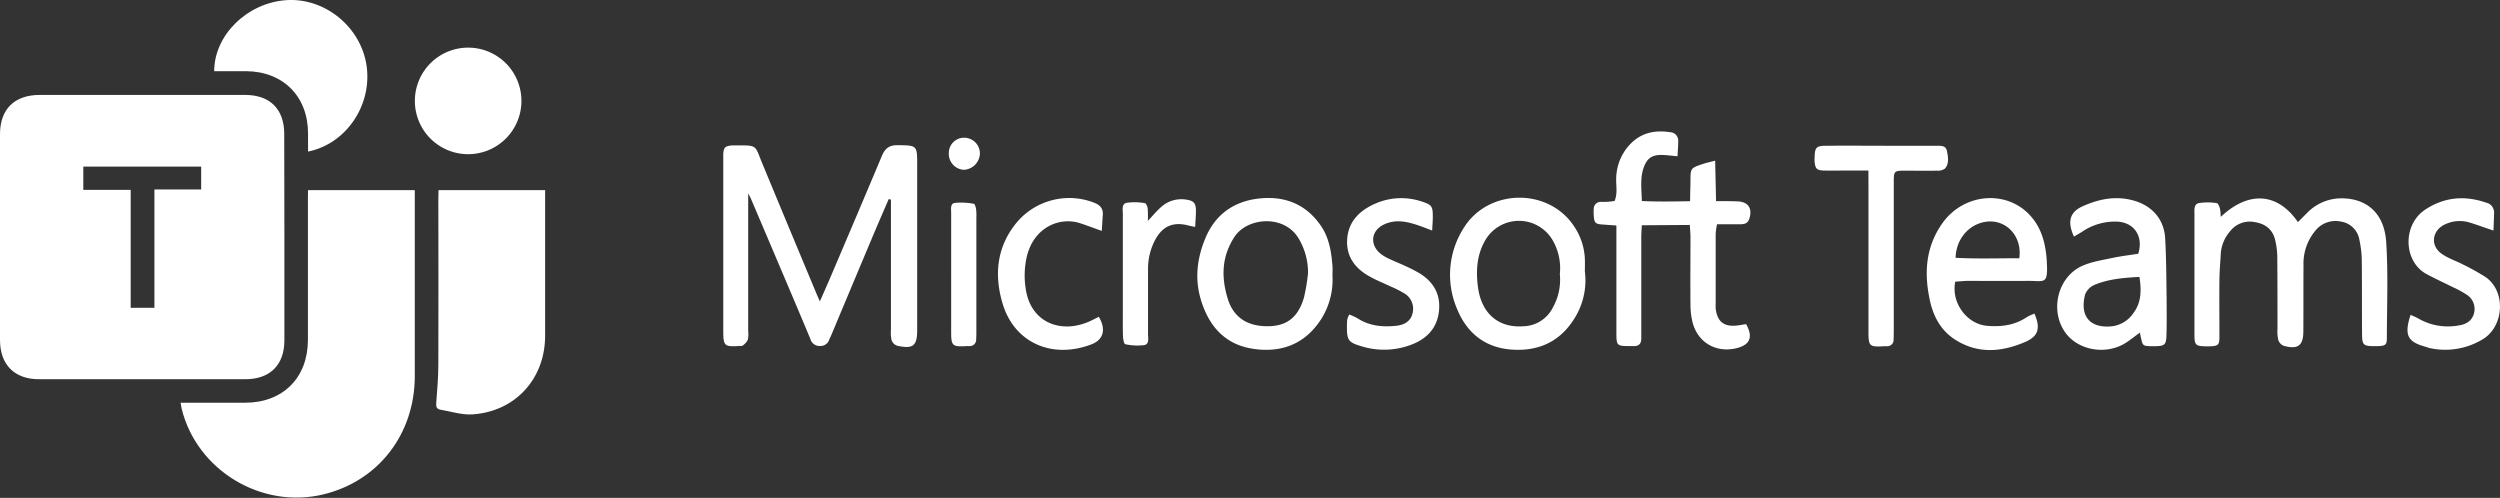
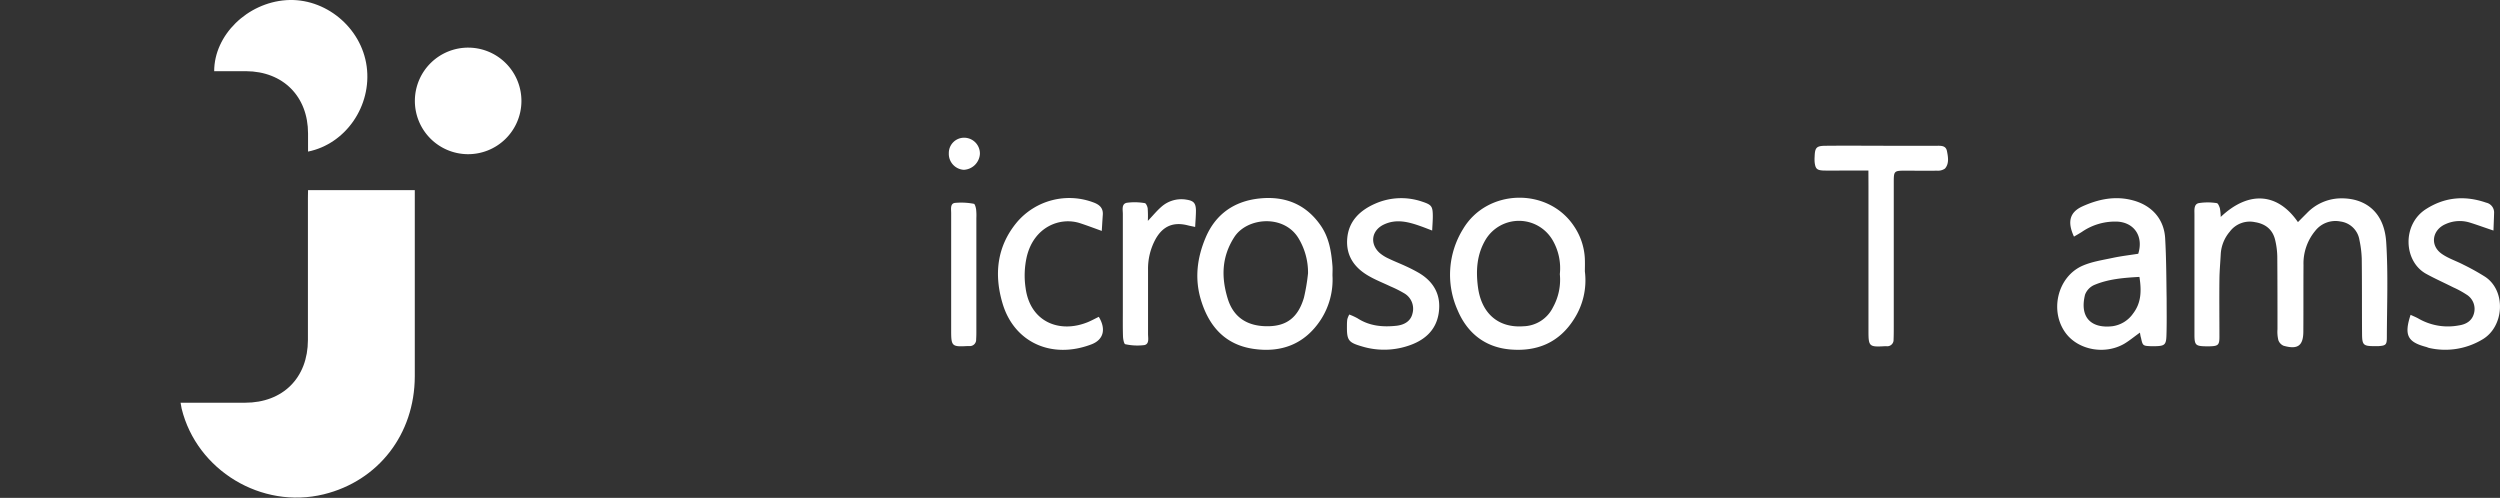
<svg xmlns="http://www.w3.org/2000/svg" viewBox="0 0 791.61 157.65">
  <rect x="0" y="0" width="791.61" height="157.65" fill="#333333" stroke="none" />
  <defs>
    <style>.cls-1{fill:#fff;}</style>
  </defs>
  <g id="Capa_2" data-name="Capa 2">
    <g id="Capa_1-2" data-name="Capa 1">
      <g id="_5if7fX" data-name="5if7fX">
-         <path class="cls-1" d="M90.05,75.17q0,16.29,0,32.58c0,7.8-4.54,12.33-12.38,12.33q-32.67,0-65.34,0C4.56,120.07,0,115.46,0,107.65V42.5c0-7.91,4.56-12.43,12.52-12.44q32.57,0,65.13,0C85.51,30.07,90,34.59,90,42.39Q90.06,58.79,90.05,75.17ZM48.9,97.46V60H63.7V52.75H26.38v7.37h15V97.46Z" />
        <path class="cls-1" d="M97.54,60.21h33.8v2c0,19,0,38,0,57-.06,18.3-11.53,33.07-28.83,37.31-19.67,4.82-40.2-7.57-45-27.15-.12-.52-.19-1.05-.33-1.85h2.41q9,0,18,0c12,0,19.89-7.9,19.91-19.86q0-22.5,0-45Z" />
-         <path class="cls-1" d="M138.86,60.2h33.75v2.12q0,22,0,44c0,13.6-9.44,24-23,24.89-3.33.22-6.77-.91-10.14-1.48-1.15-.19-1.44-.9-1.34-2.11.32-4,.65-8.13.67-12.19.07-17.5,0-35,0-52.49Z" />
        <path class="cls-1" d="M67.82,22.54C67.82,11.11,78.29.91,90.6.05s23.84,8.58,25.51,21S109.53,45.57,97.54,48V42.27c0-11.74-7.9-19.66-19.63-19.73C74.55,22.52,71.18,22.54,67.82,22.54Z" />
        <path class="cls-1" d="M131.37,31.66A16.87,16.87,0,1,1,148,48.82,16.86,16.86,0,0,1,131.37,31.66Z" />
      </g>
      <g id="LO623A">
-         <path class="cls-1" d="M281.4,63.05c-1.76,4.09-3.54,8.16-5.26,12.26q-6.52,15.51-13,31c-.18.42-.42.82-.58,1.24a2.84,2.84,0,0,1-2.87,2,3,3,0,0,1-3.09-2.22q-3.51-8.4-7.07-16.77-5.84-13.77-11.7-27.51c-.16-.38-.37-.74-.92-1.83v6.57q0,18.57,0,37.13a7.9,7.9,0,0,1-.14,2.72,5.08,5.08,0,0,1-1.66,1.81c-.21.18-.67.08-1,.1-4.73.31-5.09,0-5.09-4.78q0-26.82,0-53.63c0-.8,0-1.61,0-2.41.17-2.1.57-2.47,2.76-2.68.34,0,.68,0,1,0,7.24-.07,6.19-.09,8.51,5.5q8.55,20.63,17.16,41.22c.3.74.64,1.46,1.16,2.66,1.08-2.45,2-4.53,2.92-6.64,5.6-13.16,11.22-26.32,16.75-39.52,1-2.32,2.32-3.32,4.92-3.3,6.22.07,6.22,0,6.22,6.31q0,25.27,0,50.55v1.72c0,5-1.33,6-6.3,4.93a2.9,2.9,0,0,1-1.78-1.68,11.36,11.36,0,0,1-.23-3.41q0-19.08,0-38.16V63.2Z" />
        <path class="cls-1" d="M703.18,68.69c9.19-8.68,18.29-7.33,24.45,1.64,1-1,1.89-1.91,2.83-2.84a15.14,15.14,0,0,1,10.41-4.68c7.66-.22,14.07,3.9,14.71,13.89s.23,20.16.2,30.24c0,2.26-.4,2.5-2.65,2.66-.45,0-.91,0-1.37,0-3.37,0-3.8-.38-3.83-3.72-.06-8,0-16-.1-24.07a33.11,33.11,0,0,0-.72-5.76,7,7,0,0,0-6-5.91,8.12,8.12,0,0,0-8,2.95,16.14,16.14,0,0,0-3.72,10.81c-.05,7,0,14-.05,21,0,4.55-1.74,5.85-6.23,4.59a3,3,0,0,1-1.69-1.81,11.36,11.36,0,0,1-.27-3.41c0-7.67,0-15.35-.06-23a24.11,24.11,0,0,0-.71-5.41c-.8-3.24-3.11-5-6.33-5.51a7.89,7.89,0,0,0-8,3,12,12,0,0,0-2.85,6.87c-.14,2.74-.4,5.48-.43,8.22-.07,6.08,0,12.15,0,18.22,0,2.61-.44,2.91-3,3-.46,0-.92,0-1.38,0-3.13-.07-3.52-.39-3.53-3.63q0-19.08,0-38.16c0-1.36-.24-3.19,1.35-3.55a18,18,0,0,1,5.71,0c.38,0,.81,1,1,1.65A18.34,18.34,0,0,1,703.18,68.69Z" />
-         <path class="cls-1" d="M519.87,71.33c-.07,1.48-.17,2.71-.17,3.94q0,14.6,0,29.2c0,.91,0,1.83,0,2.75,0,1.49-.67,2.38-2.27,2.36l-1.72,0c-3.63,0-3.88-.22-3.89-3.92,0-10.08,0-20.15,0-30.23V71.4l-4.31-.3c-2.35-.15-2.71-.5-2.86-2.89a14,14,0,0,1,0-2,2.19,2.19,0,0,1,2.44-2.28c.69,0,1.38,0,2.07-.05s1.34-.15,2.09-.24c1-2.36.43-4.78.51-7.13A16,16,0,0,1,516,45.86c3.51-3.82,7.93-4.75,12.87-4a2.66,2.66,0,0,1,2.53,2.75c0,1.56-.14,3.11-.22,4.87-2-.17-3.53-.4-5.1-.42-3.07,0-4.57,1.1-5.61,4-1.19,3.34-.69,6.74-.59,10.59,5.07.25,9.92.15,15.28.06,0-2.3.1-4.31.12-6.33,0-4.14,0-4.18,4.09-5.51,1-.34,2.1-.55,3.72-1,.1,4.44.19,8.38.29,12.81,2.41,0,4.54,0,6.67.08,3.57.08,5,2.31,3.78,5.7-.5,1.33-1.55,1.55-2.76,1.55h-7.39a26,26,0,0,0-.42,2.93c0,7.44,0,14.89,0,22.33a12.46,12.46,0,0,0,0,1.37c.46,4.17,2.58,5.89,6.7,5.44,1-.11,2-.3,2.93-.45,2.26,4,1.29,6.47-2.76,7.55-6.48,1.73-12.44-1.55-14.16-8a23.22,23.22,0,0,1-.69-5.76c-.08-7.1,0-14.2,0-21.3,0-1.23-.13-2.45-.21-3.89Z" />
-         <path class="cls-1" d="M619.12,89.18c-1.37,6.66,3.69,13.5,10.17,14,4.43.36,8.7-.19,12.51-2.78a15.4,15.4,0,0,1,2.4-1.09c2,4.63,1.23,7.21-3,9-7.39,3.14-14.8,3.84-22-.69-4.46-2.81-6.84-7.07-8-12-2-8.8-1.61-17.26,3.89-25,6.82-9.55,20.52-10.65,28-2.11,3.5,4,4.67,8.9,5,14,.46,7.91-.55,6.37-6.17,6.43-6.42.06-12.84,0-19.26,0C621.49,89,620.26,89.12,619.12,89.18Zm20.28-7.41c1-7.17-4.41-12.59-10.82-11.51-5.26.88-9.18,5.48-9.36,11.37C625.89,82,632.55,81.77,639.4,81.77Z" />
        <path class="cls-1" d="M677.6,105.32c-1.9,1.35-3.39,2.6-5,3.55-6.08,3.49-14.32,2-18.36-3.21-5.39-7-2.81-18.07,5.26-21.55,3-1.29,6.34-1.78,9.56-2.47,2.67-.56,5.4-.88,8-1.29,1.7-5.39-1.16-9.8-6.48-10.17a18.5,18.5,0,0,0-11.35,3.24c-.81.52-1.66,1-2.52,1.5-2.18-4.7-1.34-7.76,2.71-9.59,5.21-2.35,10.65-3.44,16.35-1.78s9.46,5.88,9.81,11.86c.37,6.39.37,12.8.47,19.2,0,3.89.07,7.78-.06,11.67-.09,2.89-.6,3.27-3.53,3.34-.46,0-.92,0-1.37,0-2.55-.1-2.62-.16-3.15-2.62C677.79,106.55,677.73,106.11,677.6,105.32Zm-.16-17.64c-5.06.28-9.82.67-14.27,2.54a5.46,5.46,0,0,0-2.95,3.08c-1.85,7.44,2.21,10.74,8.63,10a9.55,9.55,0,0,0,6.56-4C678,95.94,678.14,92.19,677.44,87.68Z" />
        <path class="cls-1" d="M421.92,87.24a23.34,23.34,0,0,1-3.7,14c-5.11,7.78-12.54,10.52-21.36,9.22s-14-7-16.57-15.42c-2.08-6.8-1.23-13.42,1.45-19.76,3.15-7.48,9.09-11.62,17.14-12.44s14.67,1.84,19.34,8.61c2.62,3.79,3.34,8.21,3.69,12.69C422,85.17,421.92,86.21,421.92,87.24Zm-7.74-.7a21,21,0,0,0-2.91-10.92c-4.56-7.84-16.38-6.83-20.43-.55s-4.15,12.75-2.1,19.46c1.82,6,6.28,8.85,12.81,8.77,5.9-.06,9.5-2.81,11.34-9.07A61.08,61.08,0,0,0,414.18,86.54Z" />
        <path class="cls-1" d="M501.84,85.94A22.63,22.63,0,0,1,498.43,101c-4.72,7.49-11.69,10.37-20.19,9.66-8-.68-13.65-5.19-16.71-12.47a27.5,27.5,0,0,1,1.77-25.72c7.66-12.8,26.85-13.18,35.05-.92a20,20,0,0,1,3.48,10.27C501.9,83.43,501.84,85,501.84,85.94Zm-7.93.86a17.66,17.66,0,0,0-2.36-10.88,12.34,12.34,0,0,0-21.09-.12C467.59,80.57,467.3,85.71,468,91c1.12,8.27,6.46,12.91,14.4,12.31a10.74,10.74,0,0,0,9.34-6A18,18,0,0,0,493.91,86.8Z" />
        <path class="cls-1" d="M591.62,54h-7c-2.41,0-4.82.05-7.22,0-2.12-.09-2.57-.59-2.81-2.67a12.32,12.32,0,0,1,0-1.72c.1-2.87.55-3.43,3.45-3.45,7.11-.07,14.22,0,21.32,0,4.59,0,9.18,0,13.76,0,1.36,0,3-.16,3.36,1.63s.78,4-.61,5.58a3.84,3.84,0,0,1-2.54.67c-3.32.07-6.65,0-10,0-3.58,0-3.68.1-3.68,3.65q0,22.86,0,45.72c0,1.37,0,2.75-.06,4.12a2,2,0,0,1-2.19,2.1l-.69,0c-4.82.28-5.07.05-5.07-4.75q0-23,0-46.06Z" />
        <path class="cls-1" d="M427.24,99.59a20.27,20.27,0,0,1,2.6,1.19c3.77,2.45,7.94,2.83,12.24,2.38,2.88-.29,4.65-1.7,5.15-3.81a5.64,5.64,0,0,0-2.67-6.52,36.55,36.55,0,0,0-4.29-2.15c-2.27-1.09-4.63-2-6.81-3.26-4.66-2.65-7.38-6.55-6.85-12.1.52-5.36,4-8.64,8.58-10.72a20.43,20.43,0,0,1,15.1-.76c3,1,3.39,1.42,3.4,4.64,0,1.33-.11,2.65-.2,4.52-1.56-.59-2.57-1-3.6-1.36-3.83-1.36-7.69-2.42-11.66-.56s-4.56,6.12-1.39,9a12,12,0,0,0,2.9,1.81c1.74.85,3.57,1.55,5.33,2.37a47.69,47.69,0,0,1,4.27,2.19c4.83,2.88,7.06,7.17,6.21,12.73s-4.67,8.73-9.82,10.37a24.13,24.13,0,0,1-14.54.12c-4.12-1.21-4.73-1.85-4.69-6.23,0-.8,0-1.6.13-2.4A7.3,7.3,0,0,1,427.24,99.59Z" />
        <path class="cls-1" d="M789.54,73c-3-1-5.21-1.82-7.47-2.52a10.82,10.82,0,0,0-7.71.49c-4.19,1.82-5,6.64-1.3,9.33,2.09,1.51,4.69,2.32,7,3.53a71.77,71.77,0,0,1,6.87,3.83c6.72,4.49,6,15.86-.93,19.85a22.87,22.87,0,0,1-16.86,2.66c-.33-.08-.64-.25-1-.34-5.82-1.54-6.94-3.74-4.84-10.14.9.43,1.8.77,2.61,1.25a18.66,18.66,0,0,0,12.62,2.11c2.28-.33,4.19-1.39,4.83-3.79a5.32,5.32,0,0,0-2.38-6A29.87,29.87,0,0,0,776.83,91c-2.85-1.44-5.78-2.74-8.58-4.28-7.19-3.94-7.69-15.63-.11-20.49,6-3.85,12.39-4.39,19.09-2.06a3.18,3.18,0,0,1,2.51,3.25C789.7,69.05,789.62,70.72,789.54,73Z" />
        <path class="cls-1" d="M348.87,73.12c-2.74-1-4.73-1.74-6.76-2.41-6.51-2.18-14.78,1.2-17,10.62a26.91,26.91,0,0,0-.36,9.86c1.42,10.71,10.65,14.44,19.58,10.86,1.24-.5,2.41-1.16,3.6-1.73,2.36,3.93,1.51,7.26-2.36,8.73-12.56,4.77-24.38-.6-28.08-12.84-2.76-9.16-1.92-18.16,4.56-25.9a21.75,21.75,0,0,1,24.35-6.15c1.8.7,2.92,1.75,2.8,3.79C349.09,69.5,349,71,348.87,73.12Z" />
        <path class="cls-1" d="M363.46,69.94c1.71-1.8,2.87-3.23,4.23-4.41a9.54,9.54,0,0,1,8-2.31c2.28.35,2.95,1.1,3,3.39,0,1.66-.15,3.33-.25,5.25-1.09-.23-1.73-.35-2.35-.51-4.53-1.15-7.81.21-10.13,4.26a19.6,19.6,0,0,0-2.44,9.88c0,6.76,0,13.51,0,20.26,0,1.31.48,3.22-1.22,3.53a17.93,17.93,0,0,1-6-.29c-.38-.07-.68-1.59-.71-2.45-.09-2.85-.05-5.72-.05-8.58,0-10.07,0-20.14,0-30.21,0-1.31-.48-3.18,1.25-3.54a18.89,18.89,0,0,1,5.71.11c.38.05.83,1.06.91,1.67A35.41,35.41,0,0,1,363.46,69.94Z" />
        <path class="cls-1" d="M301.18,86.68c0-6.4,0-12.8,0-19.21,0-1.2-.36-3,1.17-3.22a21.1,21.1,0,0,1,6,.28c.33,0,.64,1.13.73,1.77a17.81,17.81,0,0,1,.08,2.74v35.67c0,.91,0,1.83-.07,2.74a2,2,0,0,1-2.16,2.13c-.23,0-.46,0-.68,0-4.8.28-5.06,0-5.07-4.75q0-9.09,0-18.18Z" />
        <path class="cls-1" d="M305.44,43.61a5,5,0,0,1,4.84,5.16,5.37,5.37,0,0,1-5.09,5,5.05,5.05,0,0,1-4.75-5.26A4.83,4.83,0,0,1,305.44,43.61Z" />
      </g>
    </g>
  </g>
</svg>